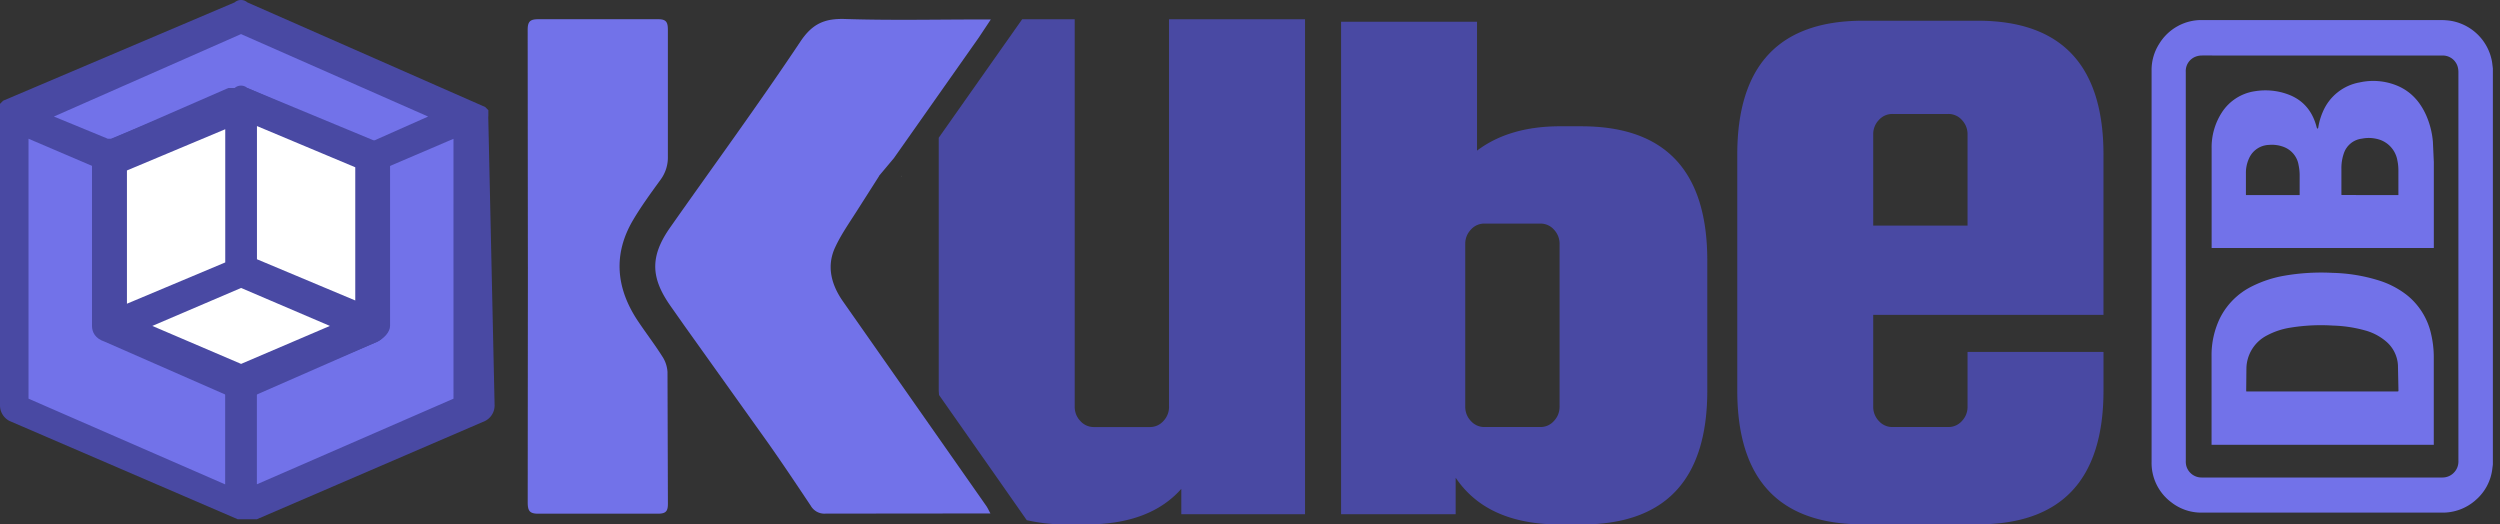
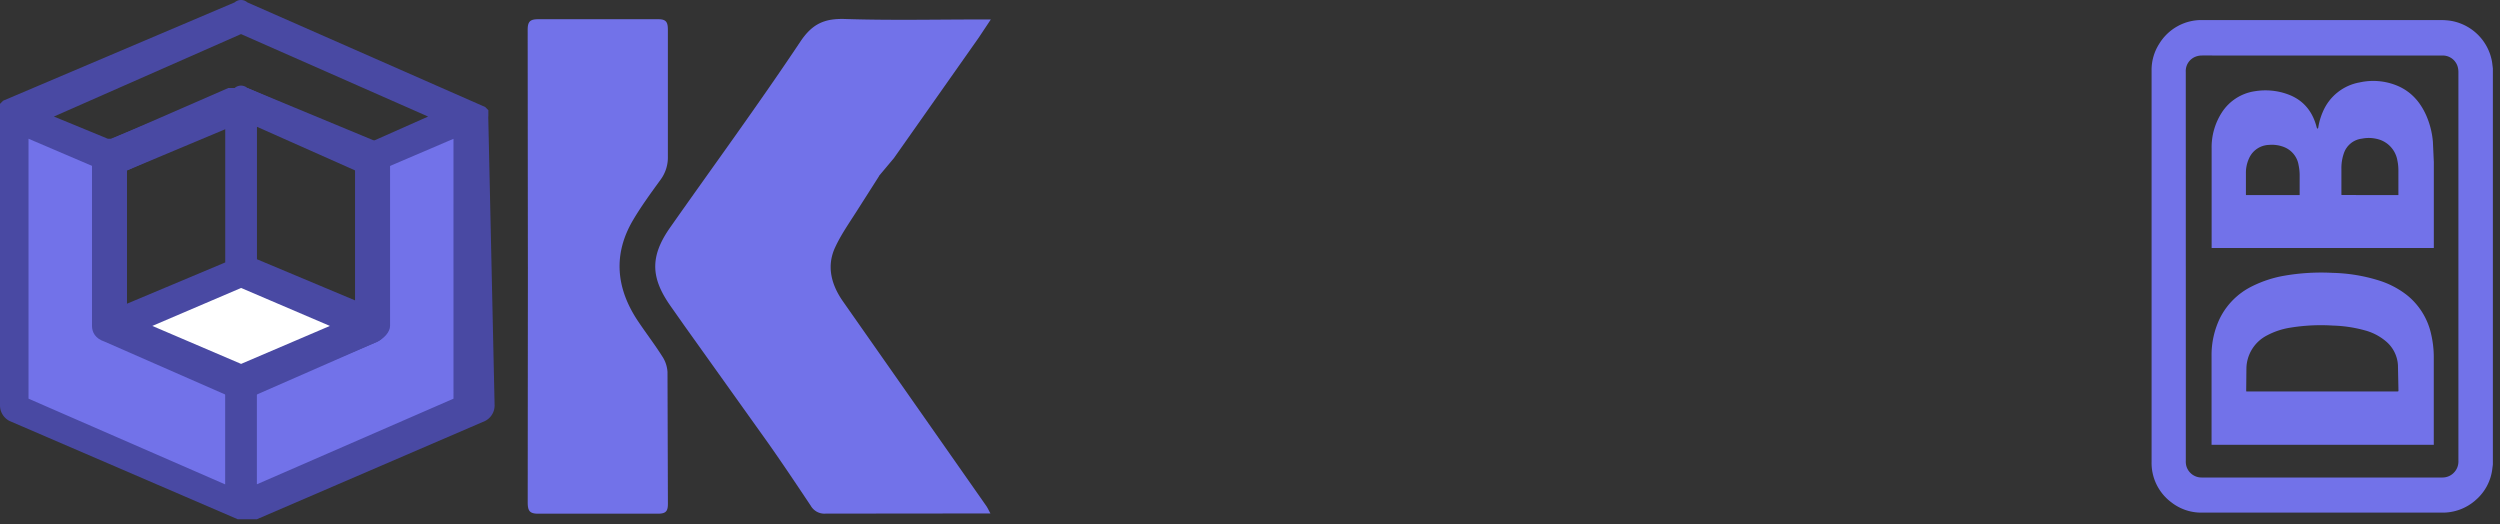
<svg xmlns="http://www.w3.org/2000/svg" width="143" height="30" fill="none">
  <rect width="100%" height="100%" fill="#333333" stroke="none" />
  <g fill="#7272e9">
    <path d="M27.027 6.665v16.869l-13.241 5.624V21.72l7.437-3.084V9.024l5.805-2.358z" />
-     <path d="M13.786.862l13.241 5.803-5.805 2.358-7.437-3.264-7.437 3.264L.725 6.665 13.786.862z" />
    <path d="M13.786 21.72v7.438L.725 23.534V6.665l5.624 2.358v9.613l7.437 3.084z" />
  </g>
  <path d="M27.934 6.666v-.182-.182l-.182-.181L14.148.136A.55.55 0 0 0 13.786 0a.55.55 0 0 0-.363.136L.182 5.759 0 5.94v.182.181 16.869a1 1 0 0 0 .544.907l13.059 5.624h1.086l13.059-5.624a1 1 0 0 0 .402-.375c.096-.16.145-.345.141-.532l-.363-16.505h.006zM13.786 1.95l10.702 4.717-3.265 1.45-7.074-3.084c-.101-.087-.229-.136-.363-.136a.55.55 0 0 0-.363.136L6.349 7.936h-.182l-3.084-1.27L13.786 1.95zm-.907 25.757L1.632 22.804V7.936l3.81 1.629v8.893c-.004.187.045.371.141.532a.99.99 0 0 0 .402.375l6.894 2.895v5.446zm.907-6.892l-6.53-2.716V9.75l6.53-2.903 6.53 2.903v8.344l-6.53 2.721zm12.154 1.989l-11.246 4.898v-5.255l6.892-2.901c.167-.085.306-.215.402-.375s.145-.345.141-.532v-9.07l3.81-1.629.001 14.865z" fill="#4949a3" />
  <g fill="#fff">
-     <path d="M21.223 18.637V9.024L13.786 5.76v9.613l7.437 3.264z" />
+     <path d="M21.223 18.637V9.024L13.786 5.76l7.437 3.264z" />
    <path d="M21.222 18.637l-7.437-3.264-7.437 3.264 7.437 3.084 7.437-3.084z" />
-     <path d="M13.786 15.373V5.76L6.349 9.024v9.613l7.437-3.264z" />
  </g>
  <path d="M21.585 8.117l-7.437-3.084h-1.086L5.988 8.117c-.364.182-.726.543-.726.907v9.613c0 .364.182.726.726.907l7.435 3.26c.1.089.229.139.363.139s.263-.049.363-.139l7.437-3.259c.364-.181.726-.543.726-.907V9.025c0-.364-.363-.726-.726-.908zM7.261 9.75l5.623-2.358v7.619l-5.623 2.362V9.75zm6.53 11.065l-5.079-2.172 5.079-2.172 5.079 2.172-5.079 2.172zm6.53-3.628l-5.623-2.358V7.21l5.623 2.358v7.619z" fill="#4949a3" />
  <path d="M142.592 3.912v22.661l-.03.232a2.79 2.79 0 0 1-.96 1.805 2.83 2.83 0 0 1-1.929.712h-13.799a2.77 2.77 0 0 1-1.677-.592c-.358-.267-.647-.616-.843-1.017a2.8 2.8 0 0 1-.283-1.291V9.47 4.039a2.77 2.77 0 0 1 .437-1.534 2.83 2.83 0 0 1 1.071-1.018 2.82 2.82 0 0 1 1.437-.339h13.622a3.55 3.55 0 0 1 .588.049 2.89 2.89 0 0 1 1.532.811 2.88 2.88 0 0 1 .789 1.543l.045.361zm-17.564 11.324v11.122a1.09 1.09 0 0 0 .011.206.89.89 0 0 0 .316.544.9.9 0 0 0 .595.205h13.732c.126.004.252-.019.369-.066a.92.92 0 0 0 .512-.524.93.93 0 0 0 .058-.37v-7.196V4.152c.002-.106-.01-.212-.036-.315a.89.89 0 0 0-.332-.488c-.164-.12-.363-.181-.565-.173h-12.899c-.293 0-.587-.008-.88 0-.12.004-.238.03-.349.077a.88.88 0 0 0-.402.343c-.095.153-.141.331-.132.511l.002 11.128zm14.186-1.049h-12.709v-.075-5.628c-.013-.724.19-1.436.581-2.045a2.72 2.72 0 0 1 .817-.818 2.71 2.71 0 0 1 1.084-.404 3.73 3.73 0 0 1 1.863.172c.848.304 1.377.911 1.629 1.765l.041.149a.27.27 0 0 0 .045.065.21.21 0 0 0 .039-.065c.047-.312.135-.617.262-.906a2.82 2.82 0 0 1 2.112-1.684 3.59 3.59 0 0 1 2.088.166c.814.323 1.358.925 1.711 1.716a4.76 4.76 0 0 1 .384 1.502l.054 1.173v4.815l-.001.101zm-2.026-3.028v-.083-1.358a2.67 2.67 0 0 0-.057-.535 1.52 1.52 0 0 0-.328-.719c-.17-.207-.392-.365-.643-.459a2.01 2.01 0 0 0-1.049-.076 1.24 1.24 0 0 0-.649.272 1.25 1.25 0 0 0-.398.581c-.094.278-.14.57-.136.864v1.442a.5.5 0 0 0 .007.067l3.253.004zm-8.72 0h3.072v-.065-1.116a2.83 2.83 0 0 0-.059-.527 1.33 1.33 0 0 0-.268-.617c-.14-.18-.324-.32-.534-.409a1.89 1.89 0 0 0-.898-.136 1.29 1.29 0 0 0-1.128.752 1.98 1.98 0 0 0-.187.866v1.183l.002.066v.003zm10.746 14.284h-12.713v-.08-4.991a4.87 4.87 0 0 1 .479-2.172 4.05 4.05 0 0 1 1.847-1.829c.591-.294 1.222-.498 1.874-.607a12.36 12.36 0 0 1 2.726-.156 9.59 9.59 0 0 1 2.615.425 5.08 5.08 0 0 1 1.594.815 3.94 3.94 0 0 1 1.419 2.24 5.83 5.83 0 0 1 .157 1.405v4.858l.002.092zm-10.727-3.052h8.655c.038 0 .051-.016.05-.053l-.03-1.462a1.94 1.94 0 0 0-.202-.742 1.93 1.93 0 0 0-.477-.604 3.12 3.12 0 0 0-1.222-.636 7.64 7.64 0 0 0-1.819-.271 10.85 10.85 0 0 0-2.409.115 4.26 4.26 0 0 0-1.374.455 2.16 2.16 0 0 0-1.164 1.889l-.013 1.242c0 .016.004.038.005.073v-.005z" fill="#7272e9" />
-   <path d="M66.869 23.263a1.16 1.16 0 0 1-.319.815c-.098.111-.218.2-.353.261a1.02 1.02 0 0 1-.43.088h-3.191a1.02 1.02 0 0 1-.783-.349c-.209-.219-.324-.512-.319-.815V1.101h-3.005l-4.773 6.778v14.456c0 .091.015.167.016.258l3.238 4.616 1.781 2.546a10.28 10.28 0 0 0 2.163.244h1.222c2.437 0 4.255-.679 5.454-2.037v1.451h7.078V1.101h-7.78v22.162zm53.45-5.252V8.844c0-5.106-2.399-7.659-7.196-7.659h-6.554c-4.798 0-7.197 2.553-7.197 7.659v13.491c0 5.105 2.399 7.658 7.197 7.658h6.555c4.797 0 7.196-2.553 7.196-7.658V20.13h-7.776v3.132a1.16 1.16 0 0 1-.319.815 1.02 1.02 0 0 1-.353.261 1.03 1.03 0 0 1-.43.088h-3.191a1.02 1.02 0 0 1-.784-.349 1.16 1.16 0 0 1-.319-.815V18.01h13.171zM107.148 7.683c-.004-.303.111-.595.319-.815a1.03 1.03 0 0 1 .354-.261 1.02 1.02 0 0 1 .43-.088h3.191a1.03 1.03 0 0 1 .43.088 1.02 1.02 0 0 1 .353.261 1.17 1.17 0 0 1 .319.815v5.222h-5.396V7.683z" fill="#4949a3" />
-   <path d="M51.57 10.058l.001.024-.017-.008.016-.016z" fill="#fff" />
  <path d="M50.268 10.075l.861-1.026 4.853-6.893.693-1.043h-.517c-2.606 0-5.214.058-7.818-.026-1.166-.037-1.872.261-2.562 1.297-2.398 3.597-4.957 7.085-7.442 10.623-1.16 1.651-1.134 2.874.039 4.526l.783 1.113 4.771 6.684c.835 1.184 1.639 2.39 2.444 3.595a.9.9 0 0 0 .854.454l8.921-.009h.504c-.103-.19-.157-.316-.235-.428l-1.966-2.808-6.246-8.912c-.65-.936-.937-1.991-.437-3.069.367-.794.891-1.517 1.358-2.265l1.166-1.83-.023.016zm-20.072 5.173l-.011 13.479c0 .489.102.663.627.656h6.819c.486 0 .577-.163.573-.603l-.023-7.5c-.019-.322-.123-.633-.303-.901-.439-.693-.941-1.344-1.396-2.027-1.24-1.864-1.428-3.802-.272-5.762.468-.794 1.017-1.544 1.56-2.291a2.14 2.14 0 0 0 .432-1.358v-7.24c0-.453-.109-.607-.58-.602h-6.817c-.475 0-.623.117-.622.614l.012 13.534z" fill="#7272e9" />
-   <path d="M90.459 7.223h-1.222c-1.934 0-3.518.464-4.752 1.393V1.245h-7.776v28.167h6.555v-2.088C84.463 29.108 86.455 30 89.239 30h1.222c4.797 0 7.196-2.553 7.196-7.659v-7.458c-.004-5.106-2.403-7.659-7.199-7.659zm-1.252 16.039c.004.303-.111.595-.319.815-.098.111-.218.2-.353.261a1.02 1.02 0 0 1-.43.088h-3.191a1.02 1.02 0 0 1-.783-.349 1.16 1.16 0 0 1-.319-.815v-9.309a1.16 1.16 0 0 1 .319-.815 1.02 1.02 0 0 1 .353-.261c.135-.06.282-.09.43-.088h3.191a1.02 1.02 0 0 1 .784.349 1.17 1.17 0 0 1 .319.815v9.309z" fill="#4949a3" />
</svg>